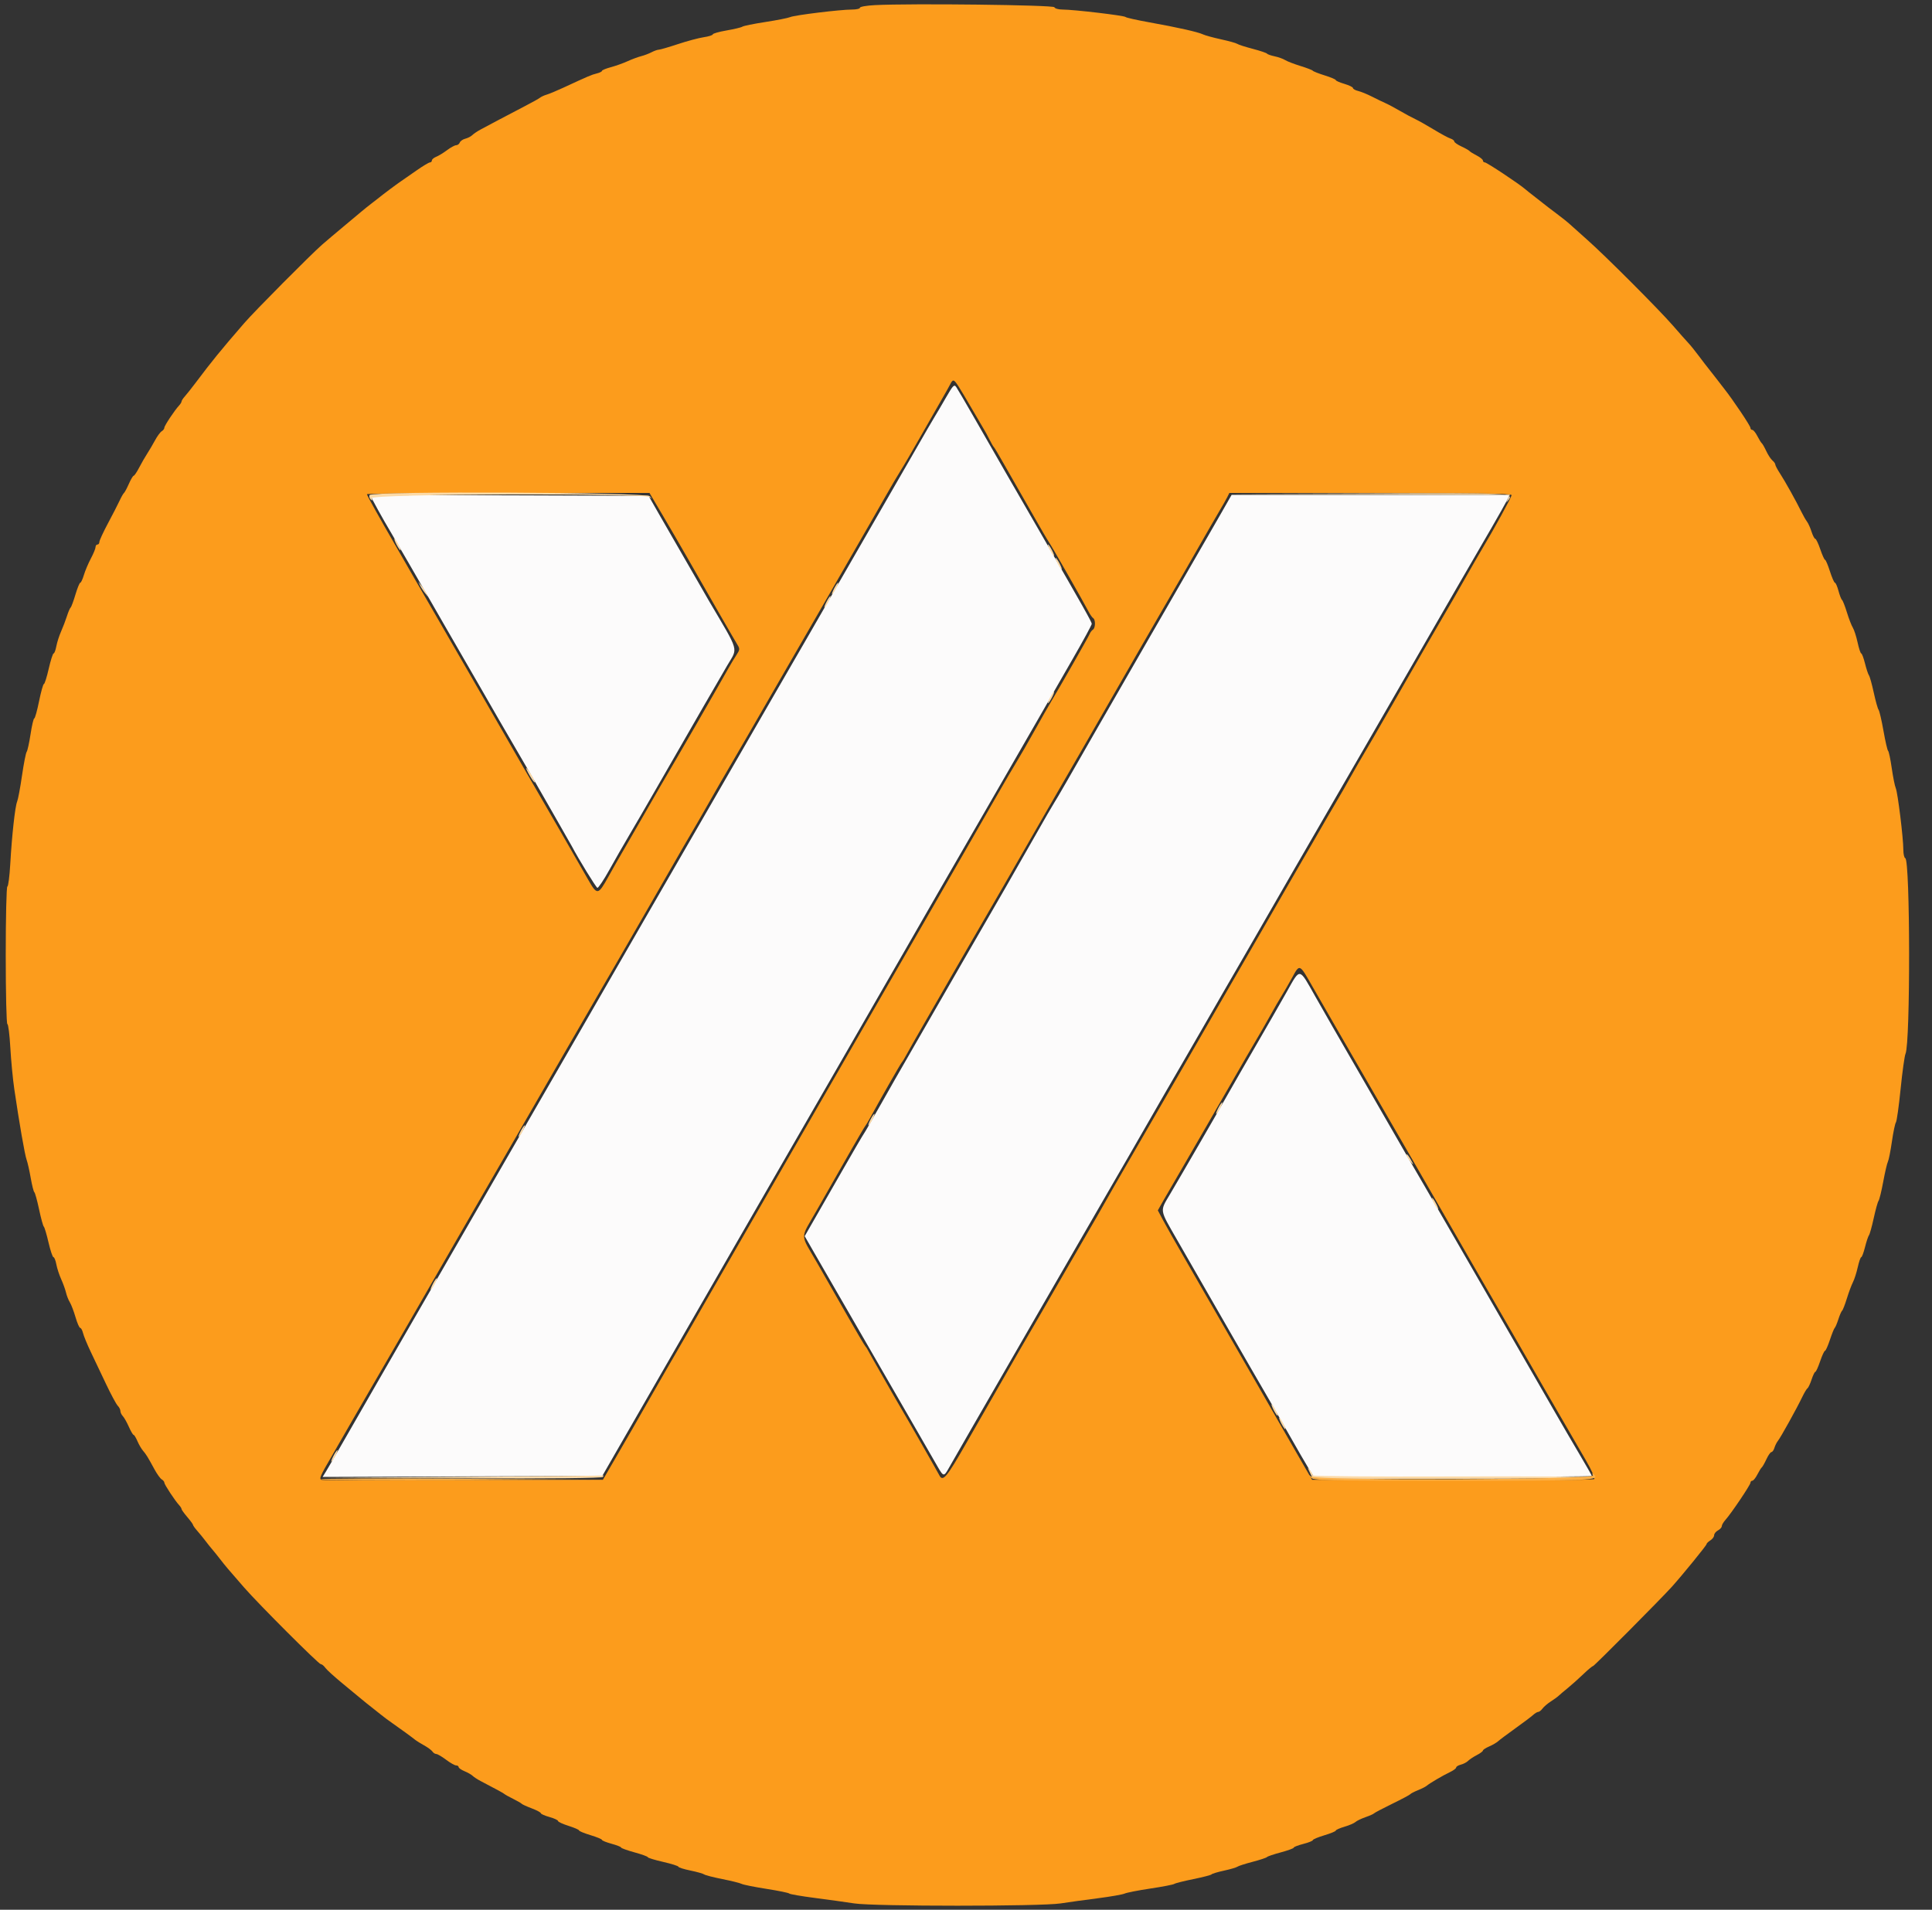
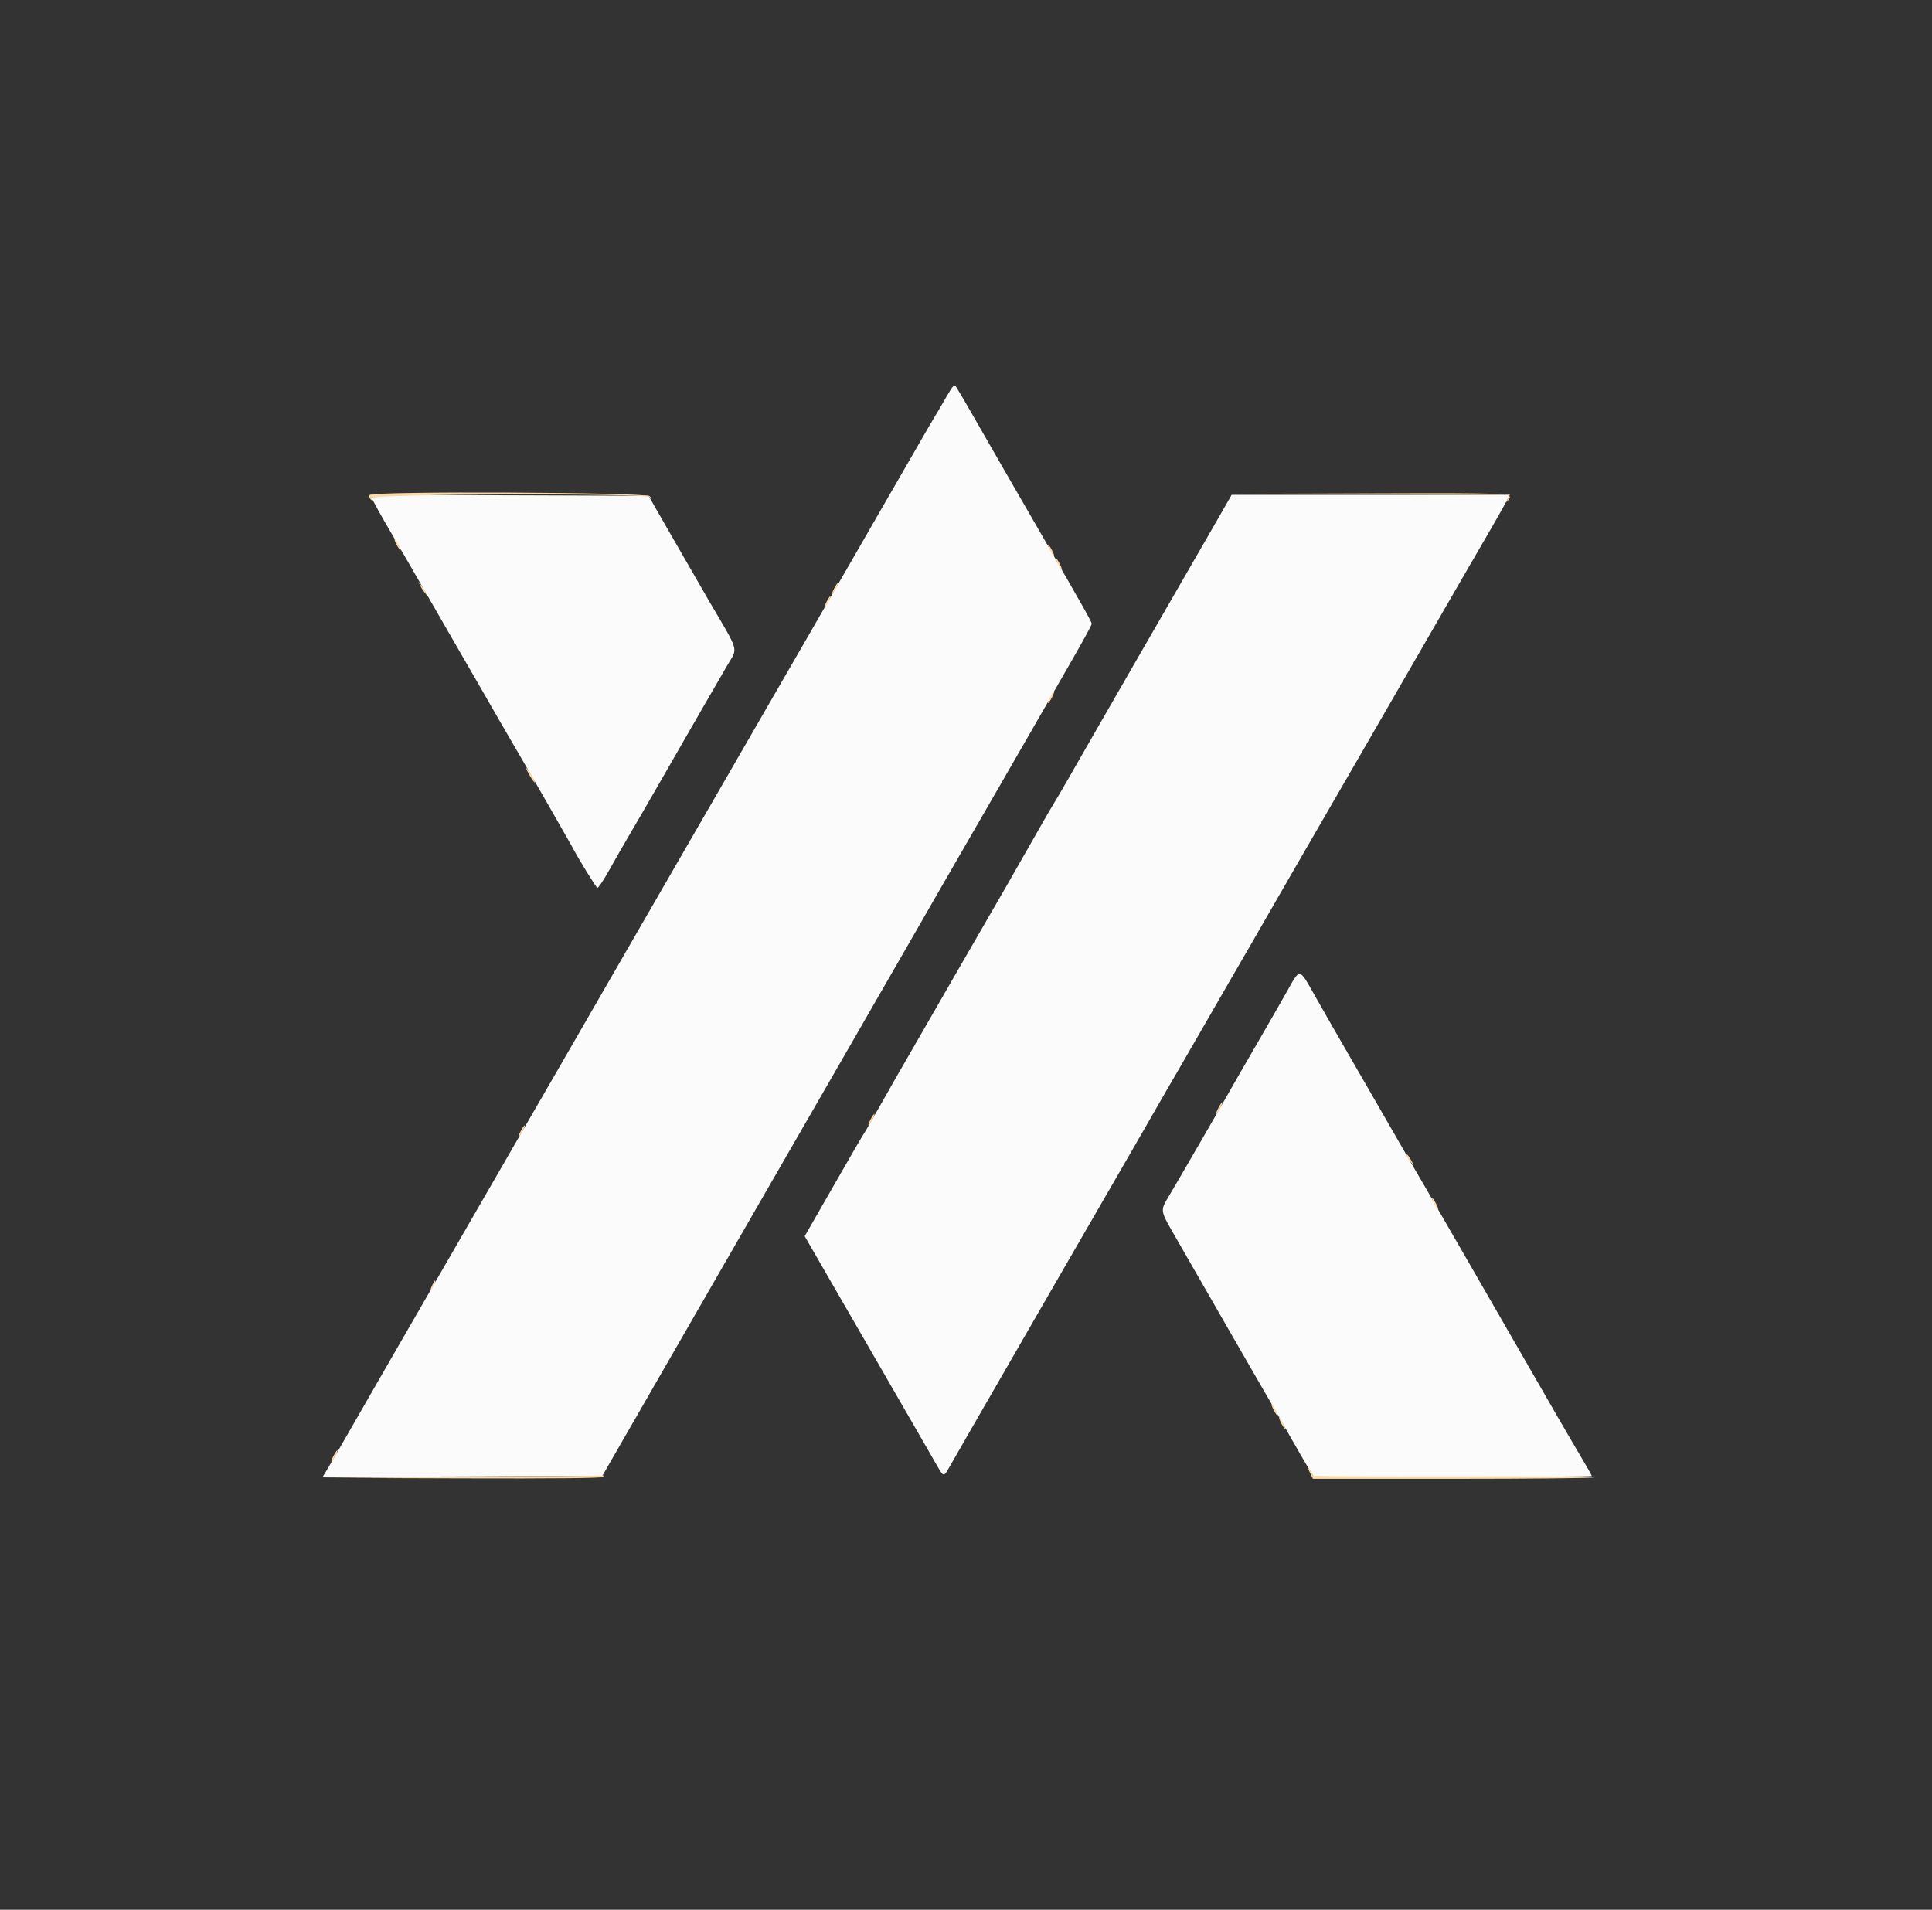
<svg xmlns="http://www.w3.org/2000/svg" id="svg" version="1.1" width="400" height="395.472" viewBox="0, 0, 400,395.472">
  <rect x="0" y="0" width="400" height="395.472" fill="#333333" stroke="none" />
  <g id="svgg">
    <path id="path0" d="M195.835 82.359 C 194.918 83.956,193.886 85.707,193.543 86.251 C 193.200 86.795,191.238 90.178,189.183 93.769 C 187.127 97.359,183.793 103.145,181.774 106.627 C 179.754 110.109,176.472 115.806,174.481 119.288 C 172.489 122.770,169.209 128.467,167.191 131.949 C 165.173 135.430,161.829 141.217,159.760 144.807 C 151.463 159.208,148.311 164.669,144.801 170.722 C 142.782 174.204,139.492 179.901,137.489 183.383 C 135.486 186.864,132.199 192.562,130.184 196.044 C 126.687 202.084,120.021 213.648,118.096 217.013 C 117.137 218.687,111.953 227.665,110.784 229.674 C 110.404 230.326,108.760 233.175,107.130 236.004 C 102.062 244.802,96.559 254.337,92.745 260.930 C 90.730 264.411,87.492 270.020,85.550 273.393 C 83.607 276.766,80.324 282.463,78.254 286.053 C 76.184 289.644,73.115 294.985,71.434 297.923 C 69.753 300.861,68.022 303.844,67.587 304.553 L 66.797 305.841 95.747 305.739 L 124.697 305.638 127.878 300.099 C 129.627 297.052,131.369 294.026,131.748 293.373 C 132.127 292.720,134.176 289.159,136.302 285.460 C 140.901 277.457,146.323 268.036,151.332 259.347 C 153.339 255.865,157.081 249.367,159.647 244.906 C 164.722 236.085,169.389 227.987,175.330 217.692 C 177.429 214.054,180.812 208.172,182.847 204.620 C 184.883 201.068,186.729 197.863,186.950 197.498 C 187.298 196.924,192.435 187.981,194.900 183.659 C 196.133 181.497,202.962 169.662,207.159 162.413 C 209.176 158.932,212.508 153.145,214.564 149.555 C 216.620 145.964,220.044 140.000,222.174 136.301 C 224.303 132.601,226.042 129.397,226.038 129.179 C 226.032 128.797,224.164 125.478,216.083 111.493 C 209.792 100.607,205.248 92.713,201.780 86.647 C 199.976 83.492,198.276 80.583,198.002 80.183 C 197.552 79.527,197.341 79.739,195.835 82.359 M76.756 102.687 C 76.756 102.922,79.329 107.586,80.894 110.188 C 81.417 111.058,83.059 113.885,84.543 116.470 C 86.027 119.055,87.685 121.932,88.229 122.864 C 88.773 123.795,90.423 126.665,91.896 129.242 C 93.368 131.819,94.995 134.639,95.511 135.509 C 96.027 136.380,97.825 139.496,99.506 142.433 C 101.187 145.371,102.876 148.309,103.260 148.961 C 104.945 151.830,109.790 160.170,110.546 161.503 C 111.002 162.307,112.888 165.601,114.738 168.822 C 116.588 172.043,118.241 174.946,118.412 175.272 C 119.753 177.835,123.392 183.760,123.679 183.848 C 123.875 183.908,124.998 182.226,126.174 180.109 C 127.350 177.993,129.156 174.837,130.188 173.096 C 131.220 171.355,133.751 166.993,135.811 163.403 C 143.447 150.094,148.936 140.572,150.607 137.734 C 152.801 134.007,153.171 135.294,146.782 124.431 C 146.398 123.778,144.708 120.841,143.027 117.903 C 141.345 114.965,139.654 112.028,139.267 111.375 C 138.881 110.722,137.601 108.497,136.422 106.429 L 134.279 102.671 105.517 102.569 C 89.698 102.513,76.756 102.566,76.756 102.687 M252.819 106.290 C 251.622 108.390,250.265 110.749,249.804 111.533 C 249.342 112.316,247.587 115.361,245.902 118.299 C 244.218 121.236,242.524 124.174,242.139 124.827 C 241.753 125.480,239.699 129.041,237.574 132.740 C 235.449 136.439,232.446 141.657,230.901 144.335 C 229.355 147.013,227.715 149.861,227.256 150.665 C 221.225 161.221,218.843 165.347,218.304 166.172 C 217.949 166.716,216.249 169.654,214.526 172.700 C 210.955 179.015,205.890 187.828,199.406 199.011 C 196.945 203.254,193.224 209.718,191.136 213.374 C 189.048 217.030,187.049 220.502,186.695 221.089 C 186.341 221.676,184.495 224.916,182.592 228.289 C 180.689 231.662,178.994 234.599,178.824 234.817 C 178.654 235.035,176.781 238.239,174.662 241.939 C 172.543 245.638,169.864 250.312,168.707 252.324 L 166.605 255.984 168.707 259.644 C 170.988 263.615,176.221 272.680,182.011 282.690 C 184.024 286.172,187.362 291.958,189.428 295.549 C 191.493 299.139,193.620 302.834,194.153 303.759 C 195.333 305.805,195.436 305.814,196.473 303.953 C 196.927 303.139,199.044 299.446,201.179 295.747 C 207.373 285.011,212.321 276.427,216.116 269.832 C 218.057 266.459,221.347 260.762,223.426 257.171 C 225.506 253.581,228.474 248.443,230.023 245.753 C 231.572 243.064,233.284 240.105,233.828 239.177 C 234.686 237.714,238.639 230.837,241.185 226.378 C 241.641 225.579,243.311 222.700,244.895 219.980 C 246.479 217.260,248.175 214.322,248.663 213.452 C 249.151 212.582,251.203 209.021,253.222 205.539 C 256.706 199.533,259.717 194.312,268.052 179.822 C 270.055 176.340,273.348 170.643,275.371 167.161 C 277.393 163.680,280.713 157.938,282.749 154.402 C 289.855 142.055,299.696 124.998,301.710 121.538 C 307.981 110.763,311.195 105.172,311.818 103.956 L 312.578 102.473 283.786 102.473 L 254.995 102.473 252.819 106.290 M266.356 205.481 C 264.988 207.906,262.111 212.918,259.962 216.617 C 257.813 220.317,255.302 224.679,254.382 226.311 C 252.380 229.863,244.704 243.133,242.280 247.231 C 240.102 250.914,240.009 250.286,243.665 256.677 C 247.373 263.161,254.225 275.086,255.201 276.756 C 255.583 277.409,257.274 280.346,258.959 283.284 C 260.644 286.222,262.311 289.100,262.663 289.681 C 263.015 290.262,264.796 293.378,266.621 296.605 C 268.445 299.832,270.403 303.223,270.973 304.140 L 272.008 305.807 300.791 305.821 C 316.622 305.829,329.575 305.753,329.575 305.652 C 329.575 305.550,328.437 303.547,327.047 301.201 C 325.657 298.854,323.447 295.064,322.135 292.779 C 319.148 287.578,313.853 278.383,308.806 269.634 C 306.672 265.935,303.336 260.148,301.393 256.775 C 297.099 249.324,292.153 240.782,291.198 239.169 C 290.811 238.516,289.120 235.579,287.438 232.641 C 285.757 229.703,284.065 226.766,283.679 226.113 C 283.293 225.460,281.598 222.522,279.914 219.585 C 278.229 216.647,276.432 213.531,275.920 212.661 C 275.407 211.790,273.812 208.995,272.376 206.449 C 268.875 200.247,269.271 200.311,266.356 205.481 " stroke="none" fill="#fcfbfb" fill-rule="evenodd" />
-     <path id="path1" d="M181.108 1.062 C 179.421 1.149,178.042 1.391,178.042 1.599 C 178.042 1.808,177.292 1.978,176.376 1.978 C 173.972 1.978,164.533 3.132,163.600 3.540 C 163.165 3.731,160.851 4.188,158.457 4.557 C 156.063 4.925,153.927 5.358,153.709 5.518 C 153.492 5.678,152.023 6.031,150.445 6.303 C 148.867 6.575,147.577 6.940,147.577 7.113 C 147.577 7.286,146.731 7.553,145.697 7.707 C 144.664 7.861,142.257 8.504,140.350 9.137 C 138.443 9.769,136.662 10.288,136.394 10.289 C 136.125 10.291,135.448 10.530,134.890 10.822 C 134.331 11.113,133.358 11.481,132.727 11.639 C 132.096 11.798,130.838 12.266,129.930 12.679 C 129.022 13.093,127.458 13.651,126.454 13.919 C 125.450 14.188,124.629 14.529,124.629 14.678 C 124.629 14.827,124.139 15.068,123.541 15.213 C 122.497 15.466,121.817 15.756,116.518 18.211 C 115.213 18.816,113.713 19.439,113.186 19.595 C 112.658 19.751,112.035 20.038,111.801 20.233 C 111.567 20.427,110.129 21.228,108.605 22.014 C 107.082 22.799,104.679 24.060,103.264 24.816 C 101.850 25.571,100.158 26.473,99.505 26.820 C 98.853 27.167,98.083 27.683,97.796 27.968 C 97.509 28.253,96.854 28.591,96.341 28.720 C 95.828 28.848,95.312 29.205,95.194 29.511 C 95.077 29.818,94.742 30.069,94.451 30.069 C 94.160 30.069,93.309 30.530,92.560 31.093 C 91.810 31.655,90.796 32.274,90.307 32.467 C 89.817 32.661,89.416 33.002,89.416 33.225 C 89.416 33.448,89.236 33.630,89.016 33.630 C 88.796 33.630,87.537 34.387,86.218 35.312 C 84.899 36.236,83.425 37.260,82.943 37.587 C 82.066 38.180,79.360 40.204,78.447 40.950 C 78.181 41.167,77.493 41.701,76.918 42.136 C 76.344 42.572,75.405 43.325,74.831 43.810 C 74.258 44.295,72.542 45.730,71.019 46.998 C 69.496 48.267,67.547 49.917,66.688 50.666 C 64.362 52.694,52.701 64.444,50.573 66.903 C 45.632 72.613,43.987 74.632,40.457 79.323 C 39.640 80.408,38.660 81.643,38.279 82.068 C 37.898 82.492,37.587 82.971,37.587 83.132 C 37.587 83.293,37.364 83.663,37.092 83.953 C 36.157 84.952,34.026 88.161,34.026 88.571 C 34.026 88.797,33.782 89.124,33.484 89.298 C 33.186 89.472,32.557 90.326,32.088 91.197 C 31.618 92.067,30.885 93.314,30.459 93.966 C 30.033 94.619,29.290 95.910,28.809 96.835 C 28.327 97.760,27.818 98.516,27.677 98.516 C 27.535 98.516,27.086 99.273,26.678 100.198 C 26.270 101.123,25.818 101.968,25.674 102.077 C 25.529 102.186,25.122 102.898,24.769 103.660 C 24.416 104.421,23.328 106.542,22.351 108.371 C 21.373 110.201,20.574 111.937,20.574 112.229 C 20.574 112.521,20.396 112.760,20.178 112.760 C 19.960 112.760,19.782 113.000,19.782 113.294 C 19.782 113.588,19.347 114.647,18.815 115.648 C 18.283 116.648,17.632 118.188,17.368 119.070 C 17.104 119.951,16.766 120.673,16.617 120.673 C 16.469 120.673,16.016 121.785,15.611 123.145 C 15.206 124.505,14.759 125.707,14.616 125.816 C 14.474 125.925,14.132 126.726,13.855 127.596 C 13.579 128.467,13.035 129.891,12.647 130.762 C 12.259 131.632,11.816 133.012,11.663 133.828 C 11.511 134.644,11.257 135.312,11.099 135.312 C 10.941 135.312,10.487 136.736,10.089 138.477 C 9.691 140.218,9.241 141.642,9.089 141.642 C 8.937 141.642,8.487 143.244,8.089 145.203 C 7.692 147.161,7.244 148.764,7.095 148.764 C 6.945 148.764,6.599 150.232,6.326 152.028 C 6.053 153.823,5.691 155.470,5.521 155.687 C 5.351 155.905,4.915 158.131,4.552 160.633 C 4.188 163.136,3.739 165.539,3.553 165.974 C 3.124 166.980,2.465 172.954,2.123 178.941 C 1.977 181.493,1.707 183.581,1.522 183.581 C 1.338 183.581,1.187 189.990,1.187 197.824 C 1.187 205.658,1.339 212.067,1.525 212.067 C 1.711 212.067,1.986 214.248,2.136 216.914 C 2.286 219.580,2.656 223.452,2.958 225.519 C 3.973 232.463,5.139 239.161,5.508 240.158 C 5.709 240.702,6.092 242.394,6.358 243.917 C 6.624 245.440,6.962 246.775,7.110 246.884 C 7.258 246.993,7.700 248.595,8.092 250.445 C 8.485 252.295,8.924 253.897,9.068 254.006 C 9.212 254.115,9.650 255.584,10.040 257.270 C 10.431 258.956,10.893 260.336,11.068 260.336 C 11.243 260.336,11.511 261.004,11.663 261.820 C 11.816 262.636,12.268 264.022,12.668 264.900 C 13.067 265.778,13.517 267.024,13.668 267.670 C 13.819 268.315,14.175 269.218,14.461 269.678 C 14.747 270.137,15.272 271.517,15.629 272.744 C 15.986 273.971,16.424 274.975,16.602 274.975 C 16.781 274.975,17.047 275.465,17.194 276.063 C 17.341 276.662,18.055 278.398,18.780 279.921 C 19.504 281.444,20.938 284.460,21.965 286.623 C 22.991 288.785,24.078 290.801,24.379 291.102 C 24.680 291.403,24.926 291.891,24.926 292.186 C 24.926 292.481,25.152 292.958,25.427 293.246 C 25.703 293.533,26.264 294.525,26.674 295.450 C 27.084 296.375,27.527 297.132,27.659 297.132 C 27.790 297.132,28.145 297.710,28.448 298.417 C 28.750 299.125,29.267 300.016,29.597 300.398 C 30.258 301.164,30.604 301.726,32.000 304.298 C 32.518 305.253,33.186 306.176,33.484 306.350 C 33.782 306.524,34.026 306.830,34.026 307.031 C 34.026 307.411,36.234 310.766,37.092 311.690 C 37.364 311.983,37.587 312.344,37.587 312.491 C 37.588 312.639,38.122 313.383,38.773 314.144 C 39.425 314.906,39.959 315.637,39.960 315.768 C 39.960 315.900,40.361 316.461,40.851 317.016 C 41.340 317.570,42.097 318.498,42.532 319.077 C 42.967 319.656,43.591 320.436,43.917 320.810 C 44.243 321.184,44.987 322.107,45.570 322.862 C 46.659 324.271,47.322 325.055,50.551 328.748 C 53.629 332.268,65.969 344.609,66.410 344.609 C 66.635 344.609,67.053 344.942,67.337 345.349 C 67.622 345.755,69.190 347.186,70.822 348.528 C 72.453 349.869,74.258 351.362,74.831 351.844 C 75.405 352.326,76.338 353.076,76.904 353.511 C 77.471 353.947,78.368 354.659,78.898 355.094 C 79.427 355.529,80.504 356.330,81.292 356.874 C 82.762 357.890,85.350 359.780,86.053 360.351 C 86.271 360.528,87.072 361.020,87.834 361.444 C 88.595 361.868,89.361 362.438,89.535 362.710 C 89.709 362.982,90.065 363.210,90.326 363.216 C 90.587 363.222,91.501 363.756,92.355 364.403 C 93.210 365.049,94.145 365.579,94.432 365.579 C 94.720 365.579,94.955 365.735,94.955 365.926 C 94.955 366.117,95.505 366.501,96.176 366.780 C 96.847 367.058,97.604 367.490,97.858 367.741 C 98.111 367.992,98.853 368.475,99.505 368.815 C 102.758 370.508,104.271 371.334,104.451 371.513 C 104.560 371.622,105.361 372.066,106.231 372.499 C 107.102 372.932,107.903 373.393,108.012 373.524 C 108.121 373.655,109.055 374.081,110.089 374.472 C 111.123 374.862,111.968 375.312,111.968 375.472 C 111.968 375.632,112.770 375.987,113.749 376.261 C 114.728 376.535,115.529 376.905,115.529 377.084 C 115.529 377.262,116.508 377.716,117.705 378.094 C 118.902 378.471,119.881 378.897,119.881 379.040 C 119.881 379.184,120.950 379.624,122.255 380.020 C 123.561 380.415,124.629 380.856,124.629 381.000 C 124.629 381.144,125.519 381.504,126.607 381.800 C 127.695 382.096,128.586 382.448,128.586 382.580 C 128.586 382.713,129.832 383.163,131.355 383.581 C 132.878 383.998,134.125 384.451,134.125 384.588 C 134.125 384.724,135.549 385.161,137.290 385.559 C 139.031 385.956,140.455 386.406,140.455 386.559 C 140.455 386.711,141.568 387.065,142.928 387.344 C 144.288 387.624,145.579 387.988,145.796 388.152 C 146.014 388.316,147.705 388.751,149.555 389.118 C 151.405 389.485,153.203 389.932,153.552 390.112 C 153.901 390.291,156.215 390.756,158.695 391.145 C 161.176 391.534,163.294 391.967,163.403 392.108 C 163.511 392.248,165.915 392.662,168.744 393.028 C 171.573 393.393,175.223 393.901,176.855 394.155 C 180.924 394.791,215.512 394.791,219.585 394.156 C 221.217 393.901,224.688 393.421,227.300 393.088 C 229.911 392.755,232.404 392.319,232.839 392.120 C 233.274 391.920,235.678 391.449,238.180 391.074 C 240.682 390.700,242.908 390.269,243.126 390.117 C 243.343 389.965,245.124 389.516,247.082 389.120 C 249.041 388.723,250.732 388.283,250.841 388.141 C 250.950 388.000,252.107 387.652,253.412 387.370 C 254.718 387.087,255.964 386.723,256.182 386.560 C 256.400 386.398,257.824 385.939,259.347 385.541 C 260.870 385.142,262.206 384.700,262.315 384.558 C 262.423 384.416,263.714 383.979,265.183 383.585 C 266.652 383.192,267.854 382.752,267.854 382.608 C 267.854 382.463,268.744 382.117,269.832 381.838 C 270.920 381.560,271.810 381.204,271.810 381.047 C 271.810 380.891,272.878 380.443,274.184 380.052 C 275.490 379.661,276.558 379.221,276.558 379.074 C 276.558 378.928,277.369 378.568,278.360 378.276 C 279.351 377.983,280.375 377.543,280.635 377.299 C 280.895 377.055,281.820 376.607,282.690 376.304 C 283.561 376.002,284.362 375.646,284.471 375.513 C 284.580 375.380,286.271 374.491,288.229 373.535 C 290.188 372.580,291.879 371.680,291.988 371.535 C 292.097 371.389,292.809 371.020,293.571 370.714 C 294.332 370.408,295.134 370.004,295.351 369.817 C 295.959 369.293,298.762 367.644,300.198 366.966 C 300.905 366.632,301.484 366.203,301.484 366.012 C 301.484 365.821,301.916 365.556,302.445 365.423 C 302.974 365.290,303.650 364.938,303.948 364.640 C 304.246 364.342,305.060 363.804,305.756 363.444 C 306.453 363.084,307.023 362.659,307.023 362.500 C 307.023 362.341,307.601 361.962,308.309 361.657 C 309.016 361.352,309.862 360.858,310.188 360.559 C 310.514 360.260,312.117 359.060,313.749 357.894 C 315.381 356.727,317.028 355.487,317.409 355.137 C 317.789 354.787,318.269 354.500,318.474 354.500 C 318.679 354.500,319.080 354.186,319.364 353.801 C 319.649 353.417,320.415 352.761,321.068 352.344 C 321.721 351.927,322.453 351.396,322.695 351.164 C 322.937 350.932,323.791 350.208,324.593 349.555 C 325.396 348.902,326.840 347.611,327.803 346.686 C 328.766 345.762,329.677 345.005,329.827 345.005 C 330.057 345.005,343.993 330.980,346.142 328.586 C 348.357 326.118,353.314 320.029,353.314 319.776 C 353.314 319.612,353.670 319.256,354.105 318.984 C 354.540 318.712,354.896 318.231,354.896 317.914 C 354.896 317.597,355.252 317.147,355.687 316.914 C 356.123 316.681,356.479 316.286,356.479 316.035 C 356.479 315.785,356.809 315.213,357.213 314.763 C 358.421 313.419,362.413 307.493,362.413 307.044 C 362.413 306.815,362.587 306.627,362.799 306.627 C 363.011 306.627,363.481 306.048,363.843 305.341 C 364.206 304.634,364.620 303.966,364.764 303.858 C 364.908 303.749,365.337 302.992,365.717 302.176 C 366.096 301.360,366.565 300.692,366.757 300.692 C 366.950 300.692,367.231 300.292,367.381 299.802 C 367.531 299.313,367.854 298.668,368.100 298.370 C 368.644 297.709,372.018 291.628,373.114 289.334 C 373.552 288.418,374.051 287.581,374.224 287.474 C 374.397 287.367,374.777 286.559,375.068 285.678 C 375.359 284.796,375.709 284.075,375.847 284.075 C 375.985 284.075,376.430 283.096,376.837 281.899 C 377.244 280.702,377.697 279.723,377.844 279.723 C 377.991 279.723,378.451 278.699,378.866 277.448 C 379.281 276.197,379.729 275.084,379.862 274.975 C 379.994 274.866,380.333 274.065,380.613 273.195 C 380.894 272.324,381.242 271.523,381.388 271.414 C 381.533 271.306,381.978 270.163,382.377 268.876 C 382.776 267.589,383.340 266.077,383.631 265.516 C 383.922 264.955,384.370 263.560,384.626 262.416 C 384.882 261.272,385.207 260.336,385.349 260.336 C 385.491 260.336,385.842 259.402,386.129 258.259 C 386.415 257.117,386.786 256.004,386.951 255.786 C 387.117 255.569,387.562 253.966,387.941 252.226 C 388.319 250.485,388.766 248.882,388.935 248.665 C 389.104 248.447,389.539 246.667,389.901 244.708 C 390.264 242.750,390.701 240.878,390.873 240.548 C 391.045 240.219,391.416 238.349,391.698 236.394 C 391.980 234.439,392.354 232.651,392.529 232.421 C 392.704 232.191,393.142 229.076,393.501 225.497 C 393.861 221.919,394.319 218.635,394.519 218.200 C 395.539 215.983,395.490 178.055,394.467 177.714 C 394.246 177.640,394.065 176.845,394.065 175.947 C 394.065 173.545,392.906 164.124,392.497 163.205 C 392.304 162.770,391.928 160.900,391.663 159.050 C 391.397 157.201,391.060 155.598,390.914 155.490 C 390.768 155.381,390.335 153.513,389.953 151.339 C 389.570 149.165,389.115 147.206,388.942 146.987 C 388.769 146.767,388.319 145.163,387.941 143.422 C 387.562 141.682,387.117 140.079,386.951 139.862 C 386.786 139.644,386.415 138.531,386.129 137.389 C 385.842 136.246,385.491 135.312,385.349 135.312 C 385.207 135.312,384.868 134.288,384.595 133.037 C 384.323 131.785,383.877 130.406,383.606 129.970 C 383.334 129.535,382.784 128.111,382.382 126.805 C 381.980 125.500,381.526 124.342,381.371 124.233 C 381.217 124.125,380.887 123.279,380.639 122.354 C 380.390 121.429,380.060 120.673,379.906 120.673 C 379.751 120.673,379.283 119.604,378.865 118.299 C 378.448 116.993,377.996 115.925,377.859 115.925 C 377.723 115.925,377.279 114.946,376.872 113.749 C 376.465 112.552,375.997 111.573,375.832 111.573 C 375.667 111.573,375.317 110.905,375.055 110.089 C 374.793 109.273,374.371 108.338,374.118 108.012 C 373.865 107.685,373.354 106.795,372.981 106.034 C 371.884 103.789,369.561 99.619,368.522 98.030 C 367.991 97.219,367.557 96.395,367.557 96.199 C 367.557 96.004,367.287 95.619,366.956 95.345 C 366.626 95.071,366.056 94.203,365.691 93.417 C 365.325 92.631,364.908 91.899,364.764 91.790 C 364.620 91.682,364.206 91.014,363.843 90.307 C 363.481 89.599,363.011 89.021,362.799 89.021 C 362.587 89.021,362.413 88.833,362.413 88.604 C 362.413 88.192,358.803 82.809,356.988 80.514 C 356.472 79.862,355.746 78.920,355.374 78.422 C 355.002 77.924,354.342 77.081,353.907 76.549 C 353.472 76.018,352.493 74.744,351.731 73.720 C 350.969 72.695,349.990 71.482,349.555 71.024 C 349.120 70.567,347.695 68.960,346.390 67.454 C 343.486 64.104,332.303 52.903,328.618 49.654 C 327.137 48.348,325.546 46.924,325.083 46.489 C 324.619 46.053,323.348 45.034,322.258 44.224 C 321.168 43.414,319.891 42.435,319.419 42.048 C 318.948 41.661,318.091 40.989,317.515 40.554 C 316.939 40.119,316.158 39.496,315.779 39.169 C 314.452 38.025,307.822 33.630,307.425 33.630 C 307.204 33.630,307.023 33.457,307.023 33.245 C 307.023 33.033,306.444 32.563,305.737 32.200 C 305.030 31.838,304.362 31.423,304.253 31.279 C 304.144 31.135,303.388 30.706,302.572 30.327 C 301.756 29.947,301.088 29.479,301.088 29.286 C 301.088 29.093,300.729 28.822,300.290 28.682 C 299.850 28.543,298.299 27.705,296.843 26.820 C 295.387 25.935,293.654 24.960,292.993 24.653 C 292.331 24.345,290.900 23.575,289.812 22.941 C 288.724 22.307,287.389 21.595,286.845 21.359 C 286.301 21.123,285.054 20.520,284.075 20.019 C 283.096 19.518,281.805 18.990,281.207 18.844 C 280.608 18.699,280.119 18.425,280.119 18.236 C 280.119 18.046,279.318 17.655,278.338 17.366 C 277.359 17.077,276.558 16.725,276.558 16.585 C 276.558 16.445,275.534 16.011,274.283 15.621 C 273.032 15.232,271.919 14.796,271.810 14.652 C 271.701 14.509,270.544 14.063,269.238 13.661 C 267.933 13.260,266.508 12.710,266.073 12.439 C 265.638 12.169,264.659 11.818,263.897 11.661 C 263.136 11.503,262.423 11.252,262.315 11.103 C 262.206 10.954,260.870 10.506,259.347 10.107 C 257.824 9.709,256.400 9.251,256.182 9.090 C 255.964 8.929,254.451 8.505,252.819 8.148 C 251.187 7.792,249.496 7.329,249.060 7.119 C 248.022 6.620,243.864 5.686,237.982 4.629 C 235.371 4.160,233.145 3.661,233.037 3.520 C 232.807 3.222,222.296 1.978,220.009 1.978 C 219.153 1.978,218.392 1.765,218.304 1.500 C 218.145 1.024,188.576 0.675,181.108 1.062 M198.460 80.022 C 198.918 80.728,200.217 82.908,201.347 84.866 C 202.477 86.825,203.572 88.694,203.780 89.021 C 203.989 89.347,204.470 90.237,204.849 90.999 C 205.229 91.761,205.641 92.473,205.765 92.582 C 205.890 92.690,206.780 94.183,207.744 95.898 C 208.707 97.613,209.941 99.774,210.485 100.700 C 211.029 101.626,212.618 104.407,214.016 106.879 C 215.414 109.352,216.859 111.820,217.228 112.364 C 217.892 113.344,224.324 124.621,225.404 126.698 C 225.712 127.292,226.132 127.882,226.336 128.008 C 226.843 128.321,226.804 130.061,226.283 130.383 C 226.050 130.527,225.738 130.938,225.590 131.297 C 225.331 131.926,219.511 142.140,217.713 145.124 C 217.227 145.929,215.637 148.724,214.179 151.335 C 212.721 153.947,211.081 156.795,210.536 157.666 C 209.990 158.536,207.912 162.097,205.919 165.579 C 203.925 169.060,200.602 174.847,198.533 178.437 C 196.465 182.028,192.675 188.615,190.111 193.076 C 187.548 197.537,183.801 204.036,181.786 207.517 C 179.771 210.999,176.457 216.754,174.422 220.306 C 172.387 223.858,170.541 227.063,170.319 227.428 C 170.098 227.792,168.406 230.731,166.561 233.959 C 164.715 237.186,162.920 240.302,162.572 240.882 C 162.224 241.463,160.518 244.431,158.780 247.478 C 157.042 250.524,153.607 256.489,151.147 260.732 C 148.687 264.975,146.276 269.159,145.791 270.030 C 144.913 271.603,139.570 280.879,138.203 283.203 C 137.809 283.871,136.084 286.878,134.368 289.885 C 130.697 296.319,130.849 296.054,127.468 301.879 L 124.827 306.429 95.945 306.532 C 80.059 306.588,66.834 306.547,66.556 306.441 C 66.027 306.239,66.315 305.582,68.752 301.421 C 69.346 300.407,71.036 297.469,72.509 294.893 C 73.981 292.316,75.714 289.318,76.359 288.229 C 77.005 287.141,78.738 284.150,80.211 281.581 C 81.683 279.013,83.244 276.313,83.680 275.581 C 84.115 274.849,85.806 271.916,87.438 269.062 C 89.070 266.208,90.762 263.270,91.197 262.534 C 91.632 261.797,93.295 258.909,94.892 256.116 C 96.489 253.324,99.452 248.190,101.478 244.708 C 103.503 241.227,106.794 235.529,108.790 232.047 C 110.786 228.566,114.272 222.512,116.537 218.595 C 118.802 214.679,122.128 208.925,123.928 205.809 C 125.728 202.694,127.382 199.845,127.604 199.479 C 127.825 199.113,129.516 196.177,131.362 192.956 C 133.208 189.735,134.899 186.797,135.121 186.428 C 135.342 186.059,137.034 183.116,138.880 179.888 C 140.725 176.660,142.630 173.366,143.113 172.568 C 143.596 171.771,145.254 168.892,146.797 166.172 C 148.341 163.452,150.031 160.514,150.553 159.644 C 151.076 158.773,152.712 155.959,154.189 153.389 C 157.206 148.139,157.399 147.804,161.536 140.653 C 165.291 134.163,169.634 126.640,170.920 124.396 C 171.464 123.447,173.155 120.510,174.679 117.869 C 176.202 115.228,177.918 112.241,178.492 111.232 C 179.065 110.223,179.798 108.952,180.119 108.408 C 180.440 107.864,181.813 105.460,183.171 103.066 C 184.529 100.673,186.046 98.091,186.542 97.329 C 187.037 96.568,188.844 93.472,190.556 90.451 C 192.269 87.430,194.251 83.958,194.962 82.736 C 195.674 81.514,196.459 80.114,196.707 79.624 C 197.299 78.459,197.469 78.497,198.460 80.022 M137.216 106.726 C 138.726 109.283,141.027 113.244,142.329 115.529 C 146.890 123.531,152.195 132.748,152.724 133.591 C 153.186 134.329,153.158 134.594,152.513 135.569 C 152.104 136.189,151.404 137.344,150.959 138.135 C 147.942 143.488,140.528 156.340,136.494 163.205 C 136.111 163.858,134.421 166.795,132.740 169.733 C 131.059 172.671,129.260 175.786,128.741 176.657 C 128.223 177.527,126.983 179.708,125.984 181.503 C 123.780 185.467,123.658 185.478,121.618 181.891 C 119.276 177.770,113.077 167.017,108.680 159.446 C 106.595 155.856,103.263 150.069,101.277 146.588 C 99.290 143.106,97.343 139.723,96.949 139.070 C 96.555 138.417,94.857 135.480,93.176 132.542 C 91.495 129.604,89.697 126.489,89.181 125.618 C 88.665 124.748,87.039 121.932,85.566 119.362 C 84.093 116.791,82.443 113.922,81.899 112.986 C 78.808 107.668,75.964 102.567,75.964 102.339 C 75.964 102.195,89.128 102.077,105.217 102.077 L 134.471 102.077 137.216 106.726 M312.957 102.525 C 312.957 102.925,309.313 109.580,306.810 113.749 C 306.288 114.619,304.598 117.557,303.054 120.277 C 301.511 122.997,299.821 125.935,299.298 126.805 C 298.776 127.676,297.140 130.492,295.663 133.063 C 294.186 135.634,292.532 138.507,291.988 139.447 C 291.444 140.387,289.753 143.335,288.229 146.000 C 286.706 148.664,285.015 151.598,284.471 152.521 C 282.096 156.548,279.854 160.427,279.021 161.953 C 278.526 162.859,277.725 164.259,277.241 165.065 C 276.756 165.870,275.470 168.076,274.382 169.966 C 273.294 171.856,272.033 174.046,271.581 174.832 C 271.129 175.618,270.286 177.062,269.709 178.042 C 269.131 179.021,267.454 181.925,265.981 184.496 C 264.509 187.066,262.859 189.933,262.315 190.866 C 261.771 191.798,260.079 194.734,258.556 197.390 C 257.033 200.046,255.430 202.817,254.995 203.549 C 254.560 204.280,252.898 207.164,251.302 209.957 C 249.705 212.750,246.643 218.061,244.495 221.761 C 242.348 225.460,239.024 231.208,237.110 234.534 C 235.196 237.860,233.274 241.180,232.839 241.911 C 232.114 243.131,229.614 247.501,227.068 252.000 C 226.505 252.994,225.704 254.375,225.287 255.068 C 224.871 255.761,223.171 258.698,221.509 261.596 C 218.831 266.266,212.149 277.815,211.071 279.636 C 210.585 280.457,205.579 289.187,200.019 298.912 C 195.937 306.052,195.194 306.927,194.460 305.466 C 194.105 304.759,187.936 293.949,186.951 292.306 C 185.911 290.572,179.803 279.877,179.663 279.543 C 179.576 279.336,179.342 278.980,179.144 278.752 C 178.945 278.524,177.312 275.757,175.515 272.601 C 173.717 269.446,170.880 264.481,169.209 261.569 C 165.580 255.241,165.597 256.804,169.092 250.643 C 175.536 239.283,178.799 233.611,179.105 233.234 C 179.282 233.017,179.782 232.180,180.218 231.375 C 182.082 227.928,186.513 220.162,186.719 219.980 C 186.842 219.871,187.300 219.116,187.735 218.301 C 188.170 217.486,189.773 214.662,191.296 212.024 C 192.819 209.387,194.535 206.404,195.109 205.395 C 195.683 204.386,196.412 203.116,196.730 202.572 C 197.047 202.028,198.689 199.179,200.379 196.241 C 202.068 193.304,203.873 190.188,204.389 189.318 C 204.905 188.447,206.532 185.633,208.005 183.063 C 209.478 180.494,211.061 177.734,211.524 176.931 C 211.986 176.127,214.104 172.443,216.229 168.744 C 218.354 165.045,221.743 159.169,223.758 155.687 C 225.774 152.206,229.046 146.508,231.030 143.027 C 233.013 139.545,235.058 135.984,235.572 135.114 C 236.087 134.243,237.884 131.128,239.566 128.190 C 241.247 125.252,242.946 122.315,243.341 121.662 C 243.736 121.009,245.719 117.565,247.747 114.008 C 249.775 110.451,251.930 106.712,252.536 105.699 C 253.141 104.686,253.838 103.457,254.083 102.967 L 254.529 102.077 283.743 102.077 C 305.233 102.077,312.957 102.196,312.957 102.525 M271.825 204.451 C 273.157 206.790,275.899 211.553,277.918 215.035 C 279.936 218.516,283.332 224.392,285.463 228.091 C 287.594 231.790,290.989 237.666,293.007 241.147 C 295.025 244.629,298.336 250.380,300.366 253.927 C 302.395 257.475,304.411 260.978,304.847 261.713 C 305.282 262.448,306.884 265.222,308.408 267.876 C 309.931 270.531,311.622 273.459,312.166 274.383 C 312.710 275.307,314.402 278.244,315.925 280.910 C 317.448 283.576,319.139 286.517,319.683 287.445 C 320.227 288.373,321.940 291.333,323.489 294.022 C 325.038 296.712,327.229 300.495,328.358 302.431 C 329.509 304.404,330.261 306.099,330.069 306.291 C 329.881 306.479,316.659 306.587,300.687 306.531 L 271.646 306.429 267.996 300.099 C 265.989 296.617,262.721 290.920,260.735 287.438 C 258.748 283.956,255.417 278.170,253.333 274.580 C 251.249 270.989,249.146 267.339,248.660 266.469 C 248.173 265.598,246.484 262.661,244.905 259.941 C 243.326 257.221,241.513 254.016,240.876 252.819 L 239.718 250.643 240.947 248.467 C 241.624 247.270,242.501 245.757,242.896 245.104 C 243.292 244.451,244.993 241.513,246.678 238.576 C 248.363 235.638,250.164 232.522,250.680 231.652 C 251.196 230.781,252.823 227.955,254.296 225.371 C 255.768 222.786,257.418 219.917,257.962 218.994 C 260.454 214.767,262.587 211.071,263.407 209.560 C 263.899 208.654,264.742 207.201,265.282 206.330 C 265.821 205.460,266.823 203.724,267.508 202.473 C 269.117 199.538,268.995 199.483,271.825 204.451 " stroke="none" fill="#fc9c1c" fill-rule="evenodd" />
    <path id="path2" d="" stroke="none" fill="#fcc16f" fill-rule="evenodd" />
-     <path id="path3" d="M76.537 102.507 C 76.390 102.744,76.479 103.144,76.734 103.397 C 77.088 103.748,77.136 103.693,76.935 103.165 C 76.592 102.265,133.514 102.069,134.521 102.967 C 134.993 103.388,134.997 103.359,134.552 102.770 C 133.914 101.927,77.054 101.670,76.537 102.507 M283.791 102.374 L 312.587 102.478 312.157 103.366 C 311.749 104.207,311.758 104.214,312.329 103.503 C 313.443 102.116,312.602 102.077,283.755 102.173 L 254.995 102.270 283.791 102.374 M82.097 112.760 C 82.435 113.412,82.800 113.947,82.909 113.947 C 83.017 113.947,82.830 113.412,82.493 112.760 C 82.155 112.107,81.790 111.573,81.681 111.573 C 81.572 111.573,81.759 112.107,82.097 112.760 M217.409 113.947 C 217.746 114.599,218.111 115.134,218.220 115.134 C 218.329 115.134,218.142 114.599,217.804 113.947 C 217.467 113.294,217.101 112.760,216.993 112.760 C 216.884 112.760,217.071 113.294,217.409 113.947 M218.991 116.716 C 219.329 117.369,219.694 117.903,219.803 117.903 C 219.912 117.903,219.724 117.369,219.387 116.716 C 219.049 116.063,218.684 115.529,218.575 115.529 C 218.466 115.529,218.654 116.063,218.991 116.716 M86.992 121.266 C 87.205 121.701,87.670 122.413,88.024 122.849 L 88.669 123.640 88.280 122.849 C 88.067 122.413,87.602 121.701,87.248 121.266 L 86.603 120.475 86.992 121.266 M172.700 121.860 C 172.363 122.512,172.176 123.046,172.284 123.046 C 172.393 123.046,172.758 122.512,173.096 121.860 C 173.434 121.207,173.621 120.673,173.512 120.673 C 173.403 120.673,173.038 121.207,172.700 121.860 M171.118 124.629 C 170.780 125.282,170.593 125.816,170.702 125.816 C 170.811 125.816,171.176 125.282,171.513 124.629 C 171.851 123.976,172.038 123.442,171.929 123.442 C 171.821 123.442,171.455 123.976,171.118 124.629 M217.409 144.411 C 217.071 145.064,216.884 145.598,216.993 145.598 C 217.101 145.598,217.467 145.064,217.804 144.411 C 218.142 143.759,218.329 143.225,218.220 143.225 C 218.111 143.225,217.746 143.759,217.409 144.411 M109.675 160.607 C 110.168 161.462,110.638 162.095,110.721 162.012 C 110.892 161.841,109.230 159.050,108.957 159.050 C 108.859 159.050,109.183 159.751,109.675 160.607 M252.226 229.476 C 251.888 230.129,251.701 230.663,251.810 230.663 C 251.918 230.663,252.284 230.129,252.621 229.476 C 252.959 228.823,253.146 228.289,253.037 228.289 C 252.928 228.289,252.563 228.823,252.226 229.476 M180.218 231.850 C 179.880 232.502,179.693 233.037,179.802 233.037 C 179.910 233.037,180.276 232.502,180.613 231.850 C 180.951 231.197,181.138 230.663,181.029 230.663 C 180.920 230.663,180.555 231.197,180.218 231.850 M107.814 234.224 C 107.476 234.876,107.289 235.410,107.398 235.410 C 107.507 235.410,107.872 234.876,108.210 234.224 C 108.547 233.571,108.734 233.037,108.626 233.037 C 108.517 233.037,108.152 233.571,107.814 234.224 M291.212 239.169 C 291.213 239.387,291.579 240.010,292.023 240.554 C 292.561 241.211,292.695 241.277,292.424 240.752 C 291.757 239.461,291.209 238.746,291.212 239.169 M296.934 249.258 C 297.271 249.911,297.637 250.445,297.745 250.445 C 297.854 250.445,297.667 249.911,297.329 249.258 C 296.992 248.605,296.627 248.071,296.518 248.071 C 296.409 248.071,296.596 248.605,296.934 249.258 M89.614 265.875 C 89.277 266.528,89.089 267.062,89.198 267.062 C 89.307 267.062,89.672 266.528,90.010 265.875 C 90.347 265.223,90.535 264.688,90.426 264.688 C 90.317 264.688,89.952 265.223,89.614 265.875 M263.699 291.988 C 264.037 292.641,264.402 293.175,264.511 293.175 C 264.620 293.175,264.433 292.641,264.095 291.988 C 263.757 291.335,263.392 290.801,263.283 290.801 C 263.175 290.801,263.362 291.335,263.699 291.988 M265.282 294.758 C 265.619 295.410,265.985 295.945,266.094 295.945 C 266.202 295.945,266.015 295.410,265.678 294.758 C 265.340 294.105,264.975 293.571,264.866 293.571 C 264.757 293.571,264.944 294.105,265.282 294.758 M69.041 301.484 C 68.703 302.136,68.516 302.671,68.625 302.671 C 68.733 302.671,69.099 302.136,69.436 301.484 C 69.774 300.831,69.961 300.297,69.852 300.297 C 69.743 300.297,69.378 300.831,69.041 301.484 M271.208 304.946 L 271.830 306.231 300.900 306.231 C 316.889 306.231,329.970 306.098,329.970 305.935 C 329.970 305.772,316.884 305.685,300.890 305.742 C 284.896 305.799,271.810 305.700,271.810 305.521 C 271.810 305.342,271.534 304.850,271.197 304.428 C 270.656 303.749,270.658 303.810,271.208 304.946 M95.747 305.836 L 66.667 306.041 95.625 306.136 C 114.606 306.199,124.667 306.095,124.827 305.836 C 124.961 305.618,125.016 305.483,124.949 305.535 C 124.882 305.587,111.741 305.723,95.747 305.836 " stroke="none" fill="#fcdaa7" fill-rule="evenodd" />
-     <path id="path4" d="M329.791 305.539 C 330.134 306.440,272.421 306.635,271.414 305.737 C 270.942 305.316,270.937 305.346,271.383 305.935 C 271.874 306.583,273.752 306.627,300.915 306.627 C 329.958 306.627,331.263 306.568,329.992 305.307 C 329.638 304.956,329.590 305.011,329.791 305.539 M66.412 306.333 C 66.577 306.498,79.787 306.587,95.769 306.531 L 124.827 306.429 95.470 306.231 C 79.323 306.123,66.247 306.168,66.412 306.333 " stroke="none" fill="#fcb046" fill-rule="evenodd" />
+     <path id="path3" d="M76.537 102.507 C 76.390 102.744,76.479 103.144,76.734 103.397 C 77.088 103.748,77.136 103.693,76.935 103.165 C 76.592 102.265,133.514 102.069,134.521 102.967 C 134.993 103.388,134.997 103.359,134.552 102.770 C 133.914 101.927,77.054 101.670,76.537 102.507 M283.791 102.374 L 312.587 102.478 312.157 103.366 C 311.749 104.207,311.758 104.214,312.329 103.503 C 313.443 102.116,312.602 102.077,283.755 102.173 L 254.995 102.270 283.791 102.374 M82.097 112.760 C 82.435 113.412,82.800 113.947,82.909 113.947 C 83.017 113.947,82.830 113.412,82.493 112.760 C 82.155 112.107,81.790 111.573,81.681 111.573 C 81.572 111.573,81.759 112.107,82.097 112.760 M217.409 113.947 C 217.746 114.599,218.111 115.134,218.220 115.134 C 218.329 115.134,218.142 114.599,217.804 113.947 C 217.467 113.294,217.101 112.760,216.993 112.760 C 216.884 112.760,217.071 113.294,217.409 113.947 M218.991 116.716 C 219.329 117.369,219.694 117.903,219.803 117.903 C 219.912 117.903,219.724 117.369,219.387 116.716 C 219.049 116.063,218.684 115.529,218.575 115.529 C 218.466 115.529,218.654 116.063,218.991 116.716 M86.992 121.266 C 87.205 121.701,87.670 122.413,88.024 122.849 L 88.669 123.640 88.280 122.849 C 88.067 122.413,87.602 121.701,87.248 121.266 L 86.603 120.475 86.992 121.266 M172.700 121.860 C 172.363 122.512,172.176 123.046,172.284 123.046 C 172.393 123.046,172.758 122.512,173.096 121.860 C 173.434 121.207,173.621 120.673,173.512 120.673 C 173.403 120.673,173.038 121.207,172.700 121.860 M171.118 124.629 C 170.780 125.282,170.593 125.816,170.702 125.816 C 170.811 125.816,171.176 125.282,171.513 124.629 C 171.851 123.976,172.038 123.442,171.929 123.442 C 171.821 123.442,171.455 123.976,171.118 124.629 M217.409 144.411 C 217.071 145.064,216.884 145.598,216.993 145.598 C 217.101 145.598,217.467 145.064,217.804 144.411 C 218.142 143.759,218.329 143.225,218.220 143.225 C 218.111 143.225,217.746 143.759,217.409 144.411 M109.675 160.607 C 110.168 161.462,110.638 162.095,110.721 162.012 C 110.892 161.841,109.230 159.050,108.957 159.050 C 108.859 159.050,109.183 159.751,109.675 160.607 M252.226 229.476 C 251.888 230.129,251.701 230.663,251.810 230.663 C 251.918 230.663,252.284 230.129,252.621 229.476 C 252.959 228.823,253.146 228.289,253.037 228.289 C 252.928 228.289,252.563 228.823,252.226 229.476 M180.218 231.850 C 179.880 232.502,179.693 233.037,179.802 233.037 C 179.910 233.037,180.276 232.502,180.613 231.850 C 180.951 231.197,181.138 230.663,181.029 230.663 C 180.920 230.663,180.555 231.197,180.218 231.850 M107.814 234.224 C 107.476 234.876,107.289 235.410,107.398 235.410 C 107.507 235.410,107.872 234.876,108.210 234.224 C 108.547 233.571,108.734 233.037,108.626 233.037 C 108.517 233.037,108.152 233.571,107.814 234.224 M291.212 239.169 C 291.213 239.387,291.579 240.010,292.023 240.554 C 292.561 241.211,292.695 241.277,292.424 240.752 C 291.757 239.461,291.209 238.746,291.212 239.169 M296.934 249.258 C 297.271 249.911,297.637 250.445,297.745 250.445 C 297.854 250.445,297.667 249.911,297.329 249.258 C 296.992 248.605,296.627 248.071,296.518 248.071 C 296.409 248.071,296.596 248.605,296.934 249.258 M89.614 265.875 C 89.277 266.528,89.089 267.062,89.198 267.062 C 89.307 267.062,89.672 266.528,90.010 265.875 C 90.317 264.688,89.952 265.223,89.614 265.875 M263.699 291.988 C 264.037 292.641,264.402 293.175,264.511 293.175 C 264.620 293.175,264.433 292.641,264.095 291.988 C 263.757 291.335,263.392 290.801,263.283 290.801 C 263.175 290.801,263.362 291.335,263.699 291.988 M265.282 294.758 C 265.619 295.410,265.985 295.945,266.094 295.945 C 266.202 295.945,266.015 295.410,265.678 294.758 C 265.340 294.105,264.975 293.571,264.866 293.571 C 264.757 293.571,264.944 294.105,265.282 294.758 M69.041 301.484 C 68.703 302.136,68.516 302.671,68.625 302.671 C 68.733 302.671,69.099 302.136,69.436 301.484 C 69.774 300.831,69.961 300.297,69.852 300.297 C 69.743 300.297,69.378 300.831,69.041 301.484 M271.208 304.946 L 271.830 306.231 300.900 306.231 C 316.889 306.231,329.970 306.098,329.970 305.935 C 329.970 305.772,316.884 305.685,300.890 305.742 C 284.896 305.799,271.810 305.700,271.810 305.521 C 271.810 305.342,271.534 304.850,271.197 304.428 C 270.656 303.749,270.658 303.810,271.208 304.946 M95.747 305.836 L 66.667 306.041 95.625 306.136 C 114.606 306.199,124.667 306.095,124.827 305.836 C 124.961 305.618,125.016 305.483,124.949 305.535 C 124.882 305.587,111.741 305.723,95.747 305.836 " stroke="none" fill="#fcdaa7" fill-rule="evenodd" />
  </g>
</svg>